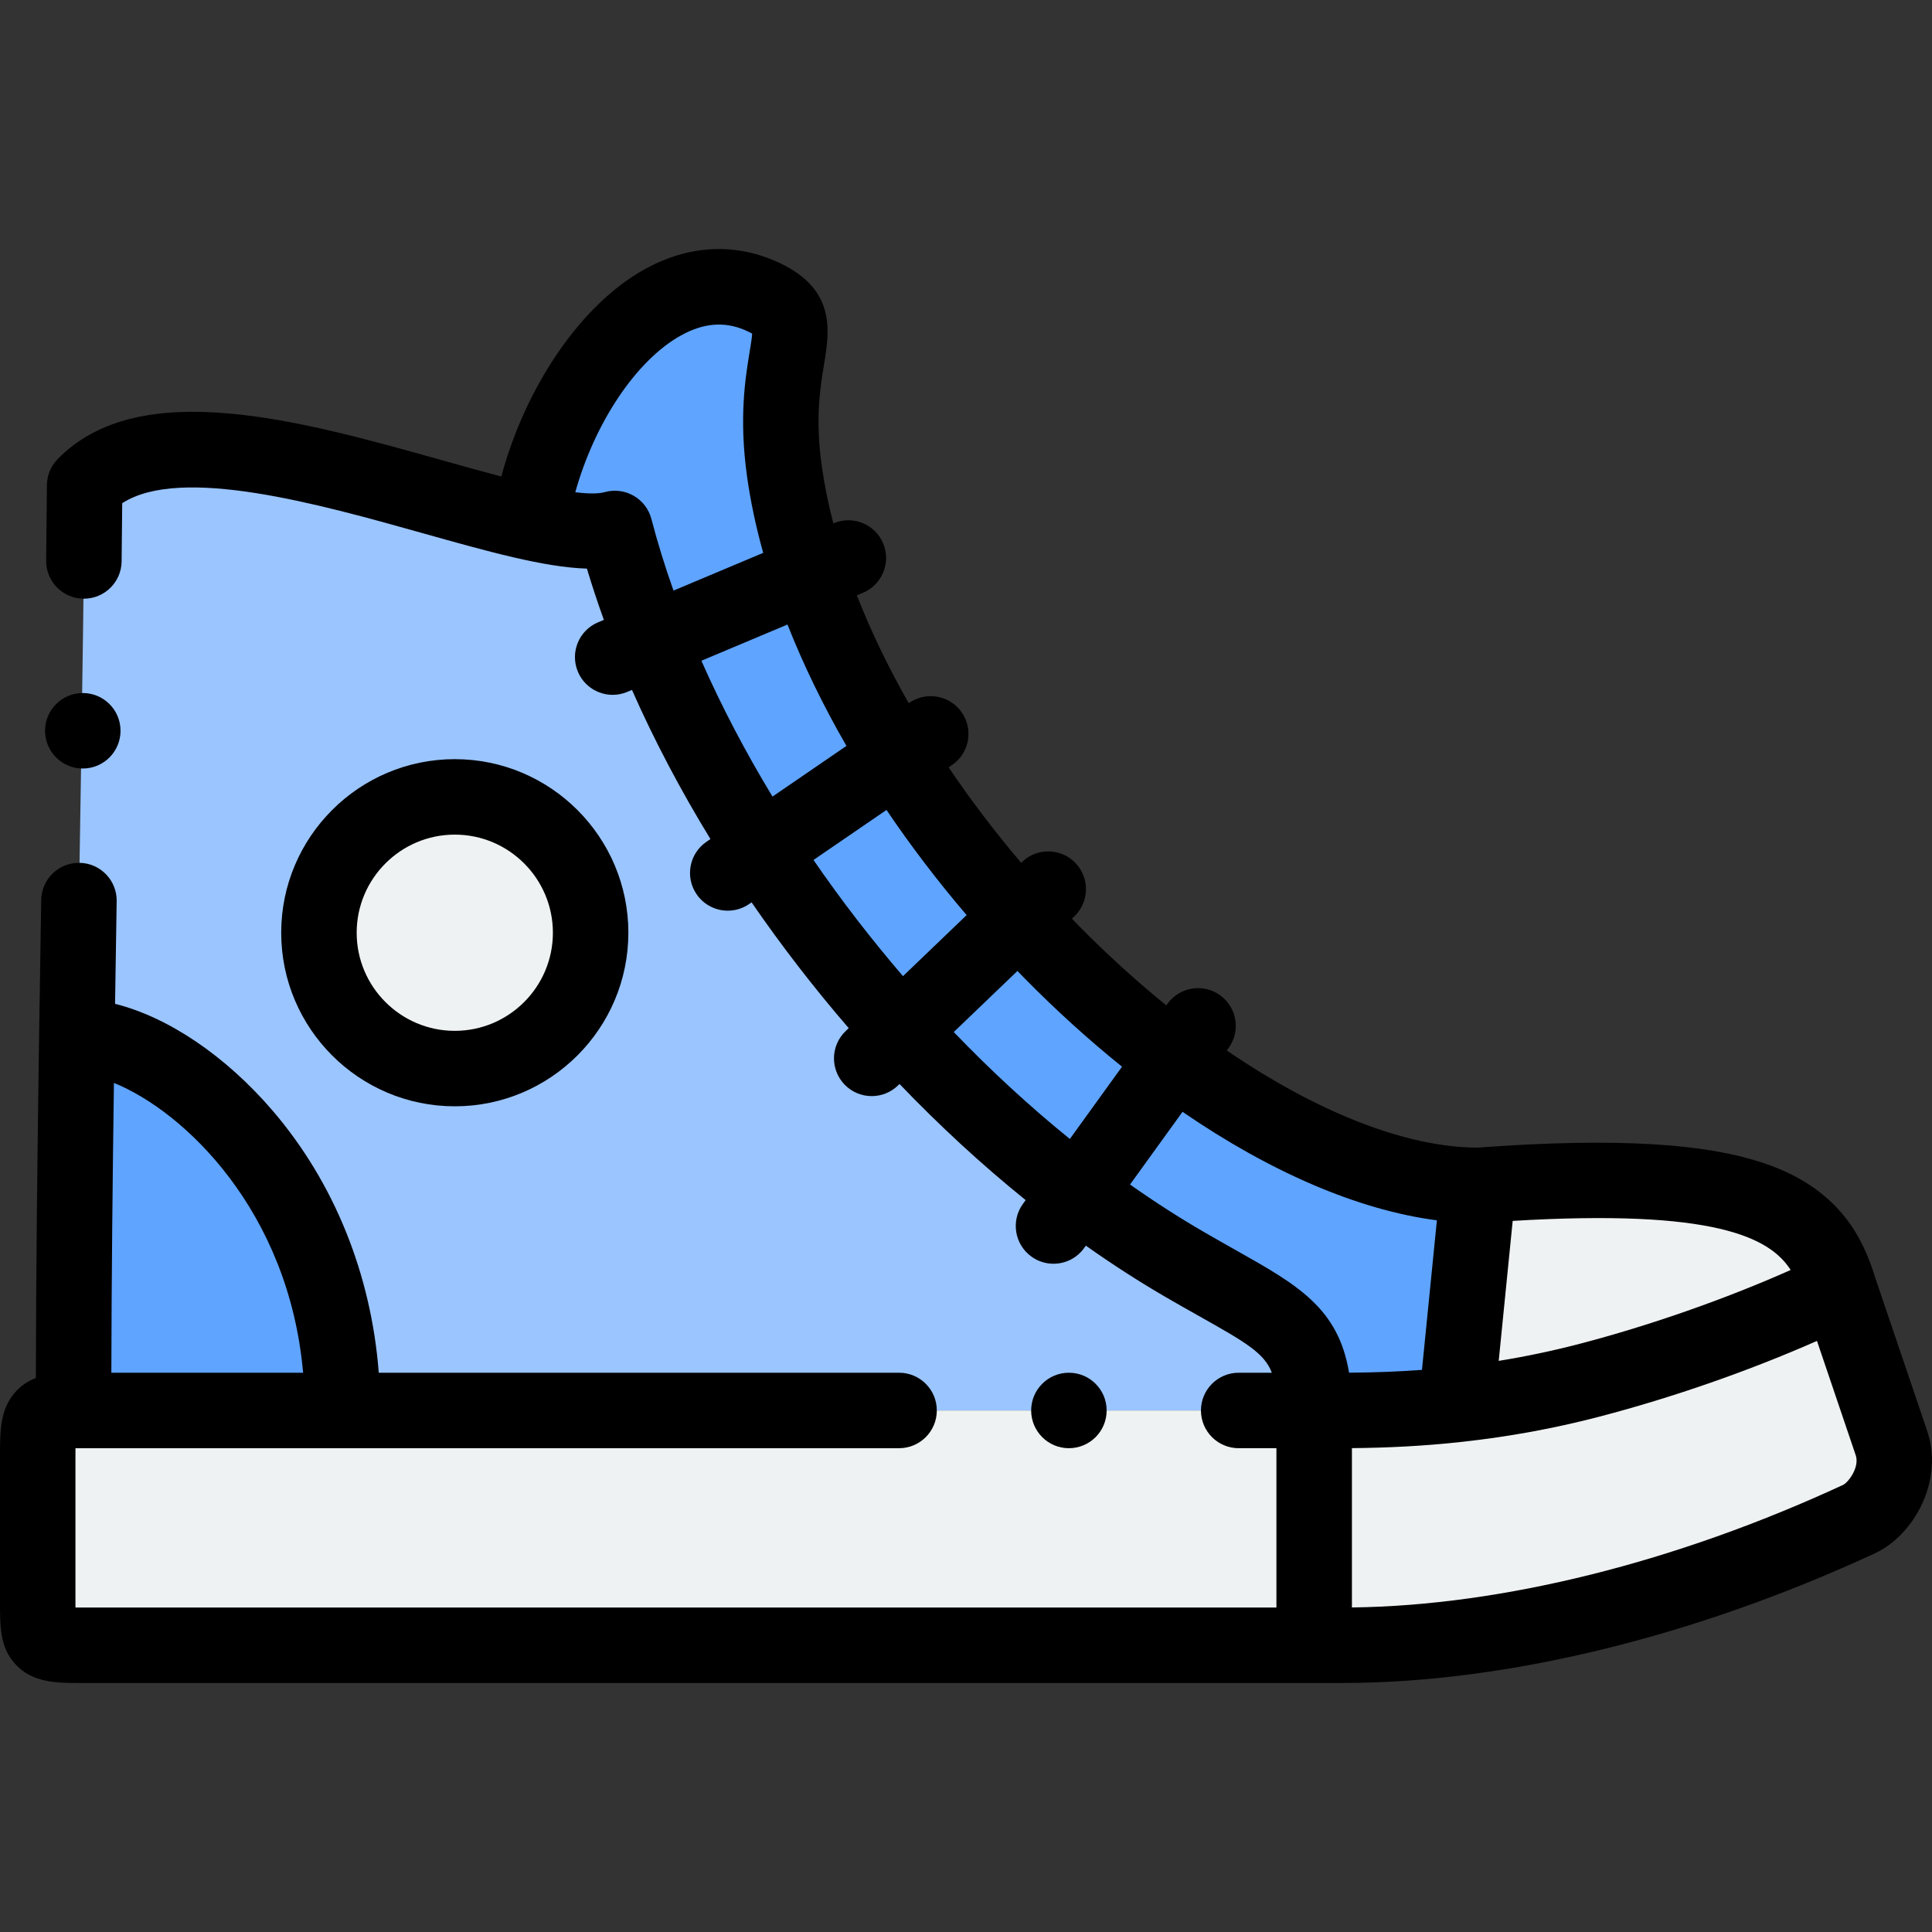
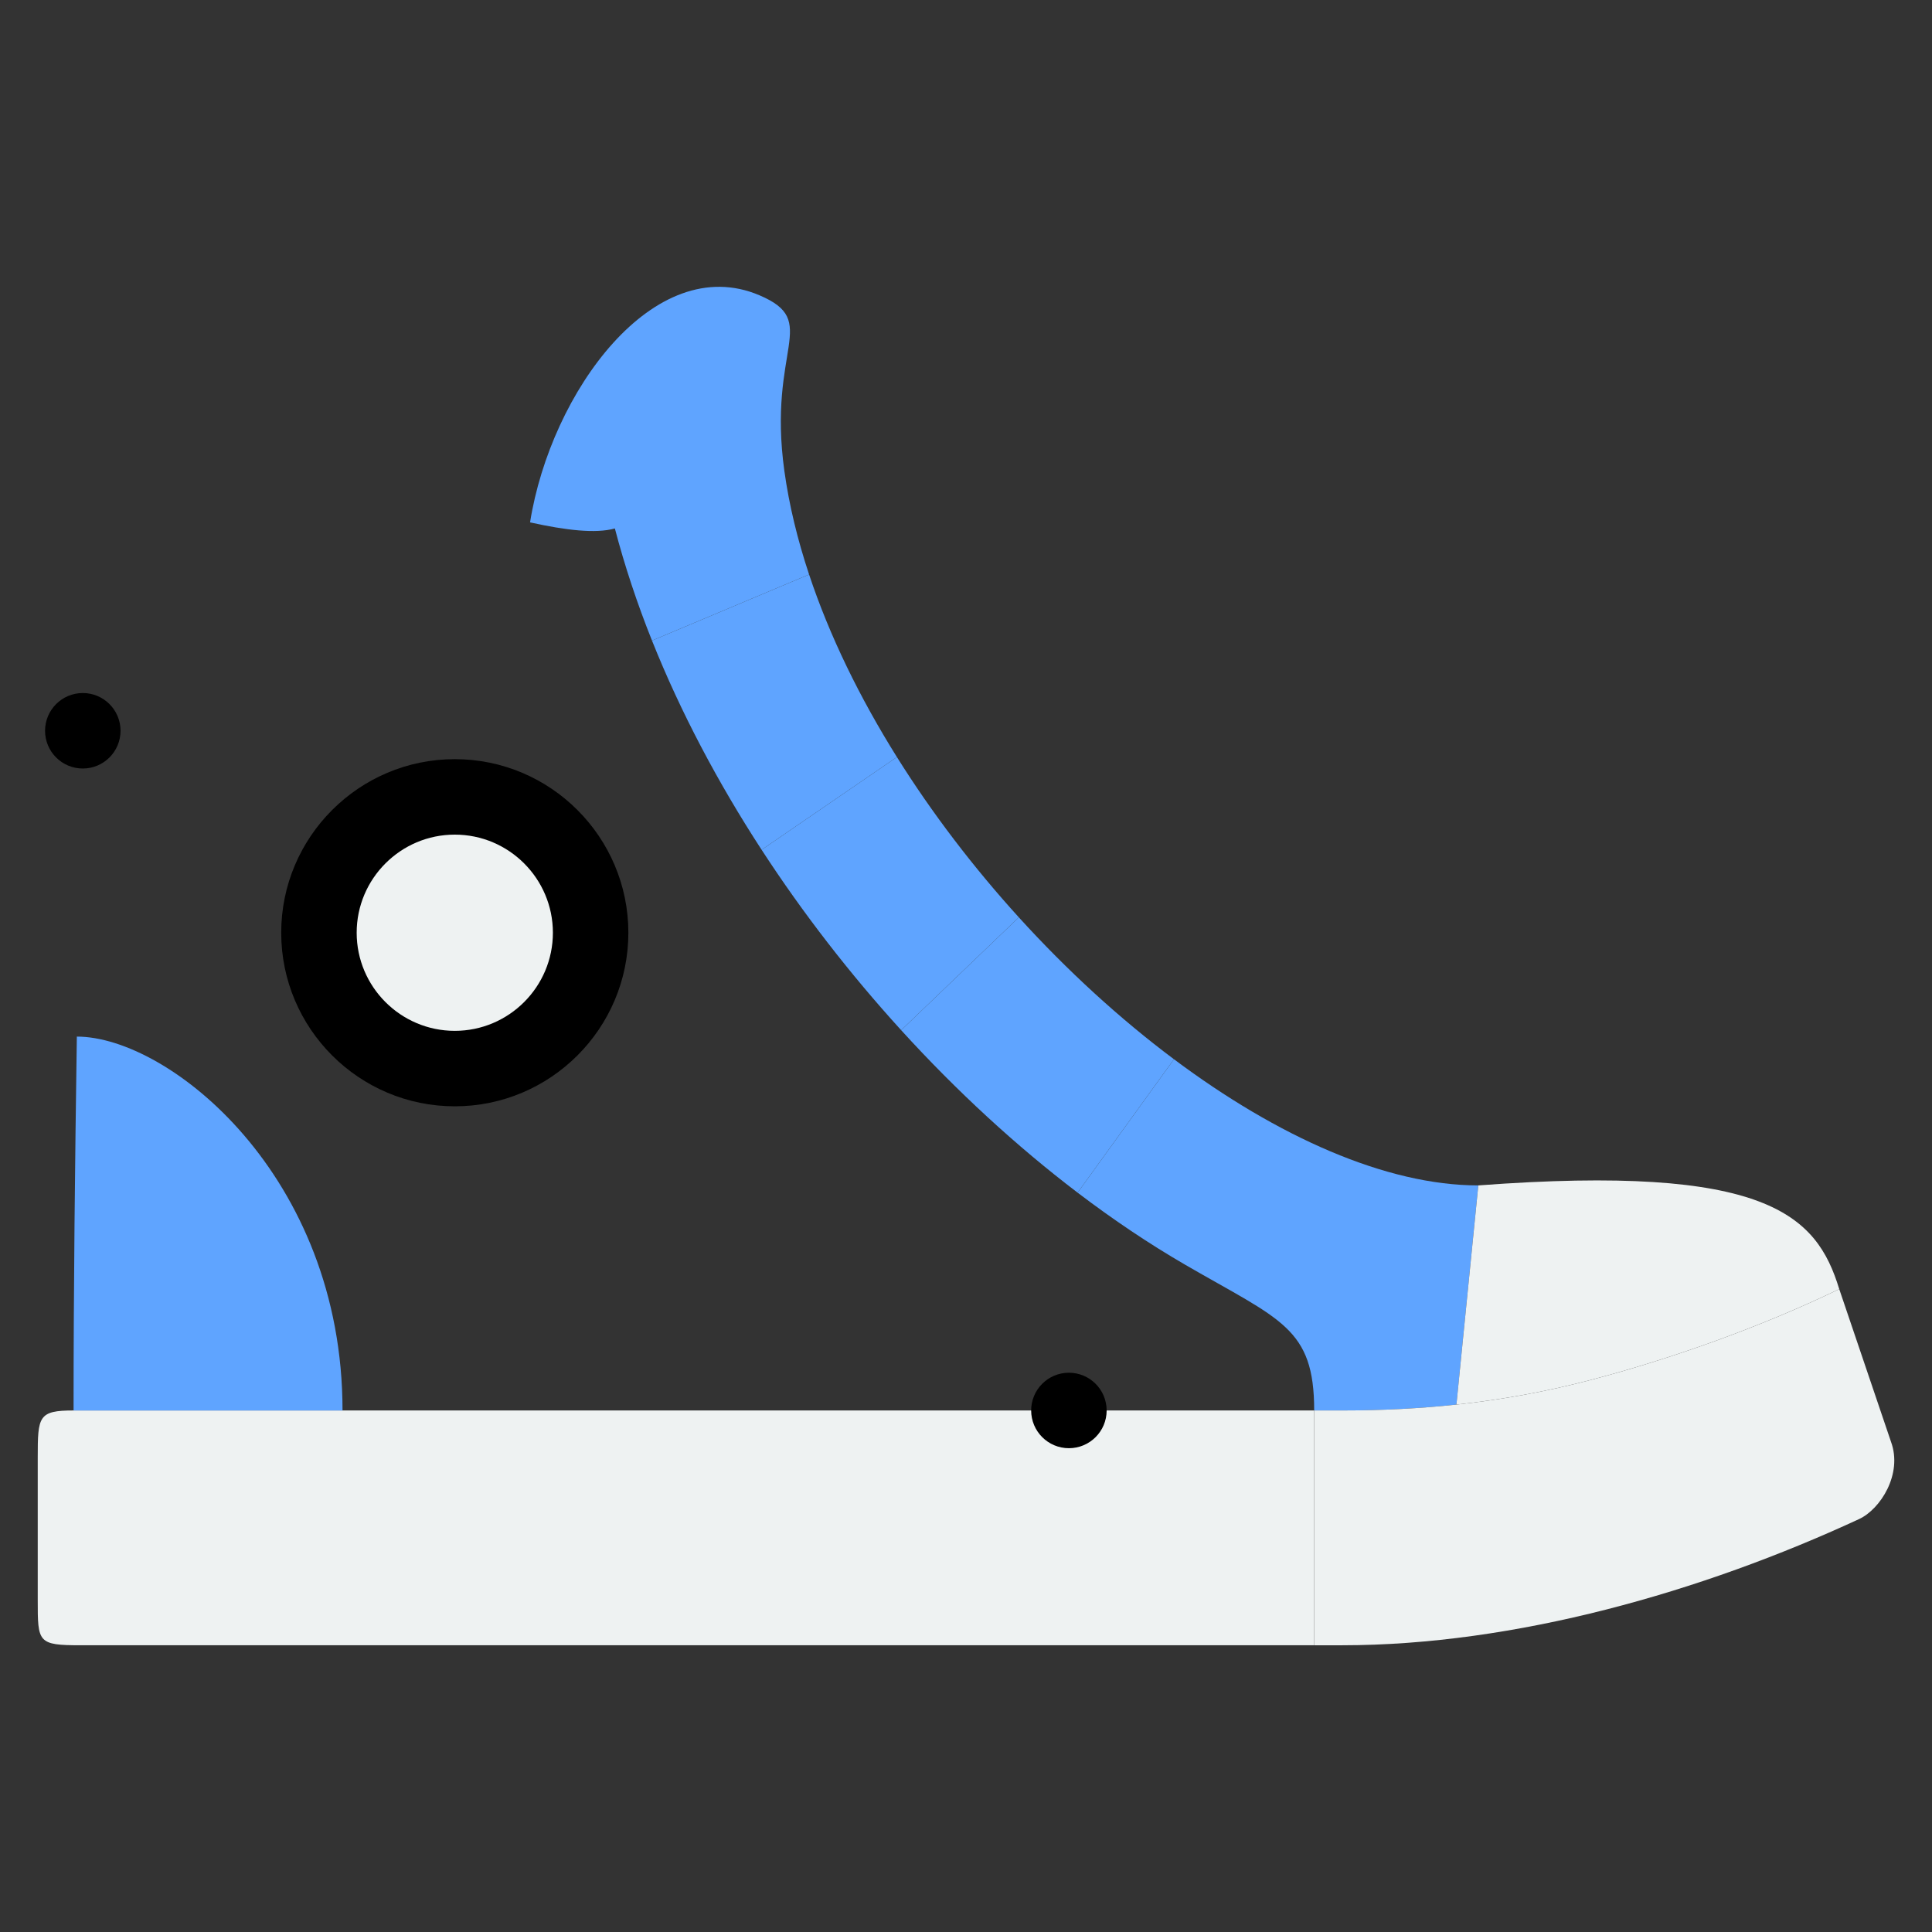
<svg xmlns="http://www.w3.org/2000/svg" height="512pt" viewBox="0 -66 512 512" width="512pt">
  <rect x="0" y="-66" width="512" height="512" fill="#333333" stroke="none" />
  <g fill-rule="evenodd">
    <path d="m162.949 74.051c2.594 9.93 5.902 19.859 9.836 29.711l41.633-17.512c-3.066-9.219-5.297-18.406-6.551-27.434-4.543-32.691 9.77-39.613-6.637-46.578-27.844-11.816-55.258 25.555-60.758 60.199 9.5 2.09 17.359 3.023 22.477 1.613zm0 0" fill="#5fa4ff" />
    <path d="m214.418 86.25-41.633 17.512c7.578 18.973 17.477 37.652 29.047 55.438l35.859-24.57c-9.852-15.746-17.863-32.109-23.273-48.379zm0 0" fill="#5fa4ff" />
    <path d="m237.691 134.629-35.859 24.57c11.004 16.91 23.516 33.016 36.984 47.809l31.184-29.906c-11.988-13.195-22.973-27.555-32.309-42.473zm0 0" fill="#5fa4ff" />
    <path d="m270 177.102-31.184 29.906c14.691 16.133 30.52 30.707 46.762 43.059l25.531-35.359c-14.316-10.707-28.285-23.488-41.109-37.605zm0 0" fill="#5fa4ff" />
    <path d="m311.109 214.707-25.531 35.359c9.398 7.145 18.93 13.547 28.465 19.078 25.324 14.695 34.23 16.645 34.23 38.645h7.441c10.645 0 20.664-.527 30.258-1.559l5.797-58.086c-24.434 0-53.191-12.898-80.66-33.438zm0 0" fill="#5fa4ff" />
    <path d="m391.77 248.145-5.801 58.086c12.387-1.336 24.055-3.516 35.422-6.488 20.609-5.398 44.688-13.797 66.027-24.121-6-19.68-19.168-33.195-95.648-27.477zm0 0" fill="#eef2f2" />
    <path d="m421.391 299.742c-11.367 2.977-23.035 5.152-35.418 6.488-9.594 1.031-19.613 1.559-30.258 1.559h-7.441v62.223h7.441c45.73 0 95.273-14.133 136.953-33.441 5.676-2.625 11.59-11.949 8.477-20.453l-13.727-40.496c-21.336 10.32-45.414 18.723-66.027 24.121zm0 0" fill="#eef2f2" />
    <path d="m348.273 370.012v-62.223h-328.777c-9.328 0-9.496 1.551-9.496 12.477v37.793c0 11.23 0 11.953 11.395 11.953zm0 0" fill="#eef2f2" />
-     <path d="m90.773 307.789h257.5c0-22-8.91-23.949-34.234-38.645-9.531-5.531-19.066-11.934-28.461-19.078-16.242-12.352-32.07-26.926-46.762-43.059-13.469-14.793-25.98-30.898-36.984-47.809-11.57-17.785-21.469-36.461-29.047-55.438-3.934-9.852-7.242-19.781-9.836-29.707-5.117 1.406-12.977.477-22.473-1.617-36.074-7.949-95.727-32.672-118.039-9.777-.422 48.824-1.367 97.91-2.074 146.047 24.406 0 70.41 36.859 70.41 99.082zm29.75-162.605c19.883 0 36 16.117 36 36 0 19.883-16.117 36-36 36-19.883 0-36-16.117-36-36 0-19.883 16.117-36 36-36zm0 0" fill="#9bc5ff" />
    <path d="m156.523 181.184c0 19.883-16.117 36-36 36-19.883 0-36-16.117-36-36 0-19.883 16.117-36 36-36 19.883 0 36 16.117 36 36zm0 0" fill="#eef2f2" />
    <path d="m90.773 307.789c0-62.223-46.004-99.082-70.41-99.082-.492 33.629-.867 66.793-.867 99.082zm0 0" fill="#5fa4ff" />
  </g>
-   <path d="m510.586 312.812-13.656-40.285c-3.121-10.156-9.086-22.637-27.383-29.527-16.098-6.066-40.91-7.609-78.051-4.863-19.008-.086-42.523-9.445-66.379-25.742l.484-.672c3.234-4.477 2.227-10.727-2.254-13.961-4.477-3.234-10.727-2.227-13.961 2.254l-.301.418c-7.914-6.414-15.762-13.531-23.387-21.281-.551-.559-1.086-1.121-1.633-1.684l.652-.625c3.984-3.82 4.117-10.152.297-14.137-3.824-3.988-10.152-4.121-14.141-.297l-.254.242c-6.988-8.234-13.422-16.707-19.223-25.293l.91-.625c4.559-3.121 5.719-9.344 2.598-13.898-3.121-4.559-9.344-5.719-13.902-2.598l-.176.121c-5.441-9.559-10.062-19.145-13.75-28.582l1.625-.684c5.09-2.141 7.48-8.004 5.34-13.098-2.141-5.09-8.004-7.48-13.098-5.34l-.102.043c-1.344-5.184-2.379-10.281-3.07-15.258-1.742-12.523-.438-20.488.613-26.887 1.492-9.121 3.352-20.473-13.25-27.52-11.148-4.73-23.027-3.918-34.348 2.355-16.785 9.301-31.504 30.984-37.926 54.891-5.129-1.34-10.457-2.836-15.578-4.273-37.66-10.574-80.344-22.562-102.012-.328-1.797 1.848-2.812 4.316-2.836 6.895-.059 6.652-.125 13.312-.199 19.973-.062 5.523 4.363 10.051 9.887 10.113h.113c5.473 0 9.938-4.402 9.996-9.887.059-5.141.113-10.277.16-15.414 15.496-10.066 52.215.246 79.48 7.902 17.555 4.93 32.332 9.078 43.672 9.43 1.352 4.516 2.852 9.047 4.488 13.582l-1.539.648c-5.09 2.141-7.48 8.004-5.34 13.094 1.609 3.824 5.316 6.125 9.223 6.125 1.293 0 2.605-.25 3.871-.785l1.234-.52c5.883 13.324 12.879 26.578 20.797 39.523l-1.066.73c-4.555 3.121-5.719 9.348-2.598 13.902 1.938 2.828 5.07 4.348 8.258 4.348 1.949 0 3.918-.566 5.645-1.75l.664-.453c7.926 11.512 16.551 22.688 25.742 33.336l-.828.793c-3.984 3.82-4.117 10.152-.293 14.137 1.961 2.047 4.586 3.078 7.219 3.078 2.488 0 4.98-.922 6.918-2.781l.449-.43c10.605 11.066 21.809 21.398 33.426 30.773l-.73 1.008c-3.23 4.48-2.223 10.73 2.254 13.961 1.77 1.281 3.816 1.895 5.848 1.895 3.102 0 6.16-1.438 8.113-4.145l.469-.648c6.984 4.941 14.078 9.52 21.25 13.684 3.137 1.82 6.027 3.449 8.684 4.941 12.301 6.93 17.363 9.789 19.355 15.051h-8.789c-5.523 0-10 4.48-10 10 0 5.523 4.477 10 10 10h10v42.227h-316.875c-.312 0-.812 0-1.391-.008-.004-.645-.004-1.309-.004-1.949v-37.793c0-.742 0-1.617.008-2.477h218.262c5.523 0 10-4.477 10-10 0-5.523-4.477-10-10-10h-137.887c-2-26.031-11.785-50.367-28.066-69.379-12.566-14.676-27.836-24.891-41.82-28.379.133-8.91.277-17.969.426-27.211.09-5.523-4.316-10.07-9.84-10.16-5.523-.082-10.07 4.316-10.156 9.84-.199 12.363-.391 24.406-.562 36.199v.008.004c-.461 31.609-.801 61.375-.859 90.465-2.395.93-4.691 2.473-6.488 5.078-3.016 4.379-3.016 9.512-3.016 16.012v37.793c0 7.219 0 12.438 3.988 16.871 4.566 5.082 11.094 5.082 17.406 5.082h334.32c43.18 0 93.309-12.203 141.156-34.367 10.371-4.801 18.523-19.445 13.715-32.832zm-430.258-15.023h-50.82c.055-24.832.316-50.199.684-76.809 18.66 7.574 46.34 33.914 50.137 76.809zm394.215-27.227c-17.238 7.664-37.043 14.625-55.688 19.504-7.188 1.883-14.371 3.398-21.68 4.578l3.703-37.094c53.258-3.176 68.094 4.285 73.664 13.012zm-301.918-199.035c-.676-2.59-2.359-4.797-4.676-6.137-2.316-1.336-5.07-1.691-7.648-.98-1.785.492-4.504.449-7.848.039 5.121-18.324 16.094-34.953 28.031-41.566 5.906-3.27 11.414-3.742 16.844-1.438.957.406 1.598.738 2.008.98-.082 1.211-.41 3.211-.688 4.895-1.129 6.91-2.84 17.352-.684 32.871.922 6.621 2.363 13.418 4.293 20.324l-23.77 10c-2.254-6.352-4.219-12.691-5.863-18.988zm13.254 37.574 22.812-9.594c4.207 10.66 9.445 21.449 15.625 32.164l-19.598 13.43c-7.16-11.809-13.492-23.875-18.84-36zm29.703 52.801 19.348-13.258c6.406 9.492 13.52 18.832 21.238 27.867l-16.867 16.18c-8.465-9.852-16.41-20.164-23.719-30.789zm37.172 45.598 16.879-16.188c.605.621 1.203 1.25 1.812 1.871 8.457 8.594 17.141 16.445 25.902 23.5l-13.828 19.156c-10.688-8.656-20.992-18.168-30.766-28.34zm74.766 57.812c-2.586-1.457-5.402-3.043-8.461-4.816-6.609-3.836-13.148-8.047-19.59-12.586l13.914-19.266c23.332 16.016 46.652 26.055 67.41 28.754l-3.957 39.633c-6.246.465-12.668.707-19.32.746-2.844-17.156-13.656-23.262-29.996-32.465zm160.945 62.188c-44.316 20.523-90.426 32.016-130.191 32.492v-42.223c9.77-.078 19.215-.594 28.414-1.574.273-.02.547-.051.816-.094 12.516-1.375 24.59-3.59 36.418-6.688 19.531-5.113 39.598-12.117 57.594-20.055l10.156 29.965c.027.078.055.152.082.227 1.184 3.242-1.973 7.32-3.289 7.949zm0 0" />
  <path d="m166.523 181.184c0-25.363-20.637-46-46-46-25.367 0-46 20.637-46 46 0 25.367 20.633 46 46 46 25.363 0 46-20.633 46-46zm-72 0c0-14.336 11.664-26 26-26 14.336 0 26 11.664 26 26 0 14.336-11.664 26-26 26-14.336 0-26-11.664-26-26zm0 0" />
  <path d="m21.941 137.664c5.523 0 10-4.477 10-10v-.008c0-5.523-4.477-9.996-10-9.996-5.523 0-10 4.48-10 10.004 0 5.523 4.477 10 10 10zm0 0" />
  <path d="m293.273 307.789c0-5.523-4.477-10-10-10h-.008c-5.523 0-9.996 4.477-9.996 10 0 5.523 4.48 10 10.004 10 5.523 0 10-4.477 10-10zm0 0" />
</svg>